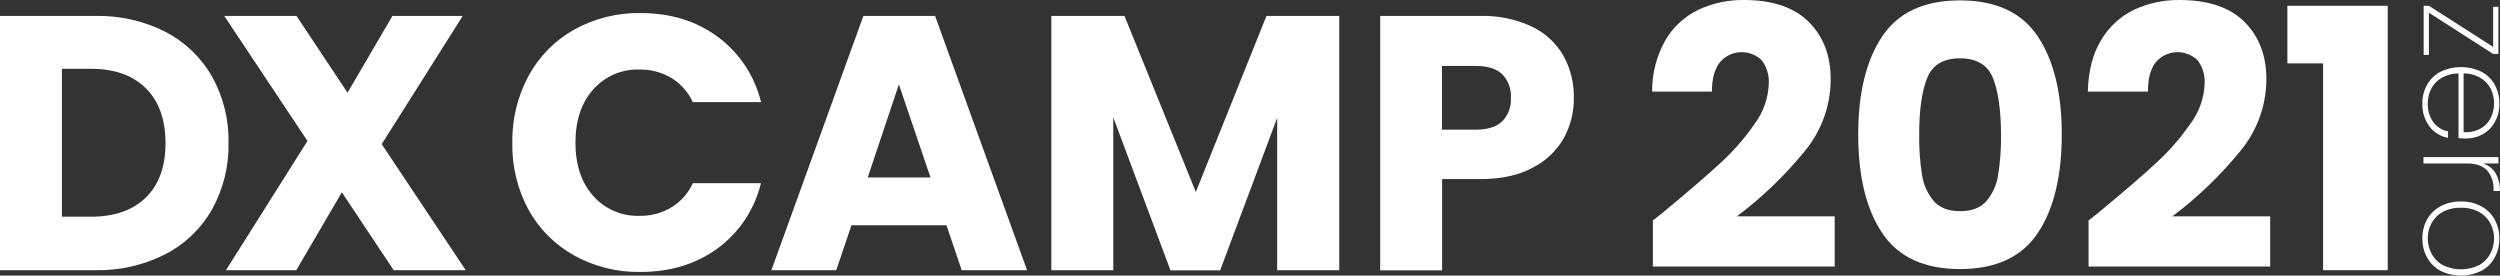
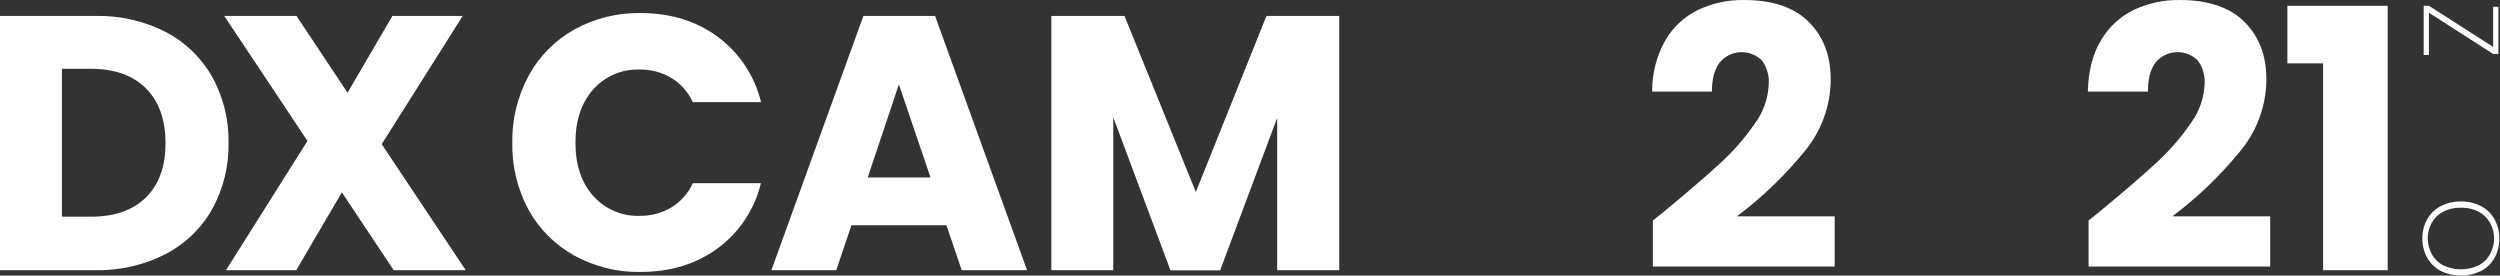
<svg xmlns="http://www.w3.org/2000/svg" width="254" height="28" viewBox="0 0 254 28" fill="none">
  <rect x="0" y="0" width="254" height="28" fill="#333333" stroke="none" />
  <path d="M246.777 1.291V5.578H246.245V0.588H246.777L253.304 4.767V0.689H253.837V5.481H253.304L246.777 1.291Z" fill="white" />
-   <path d="M249.786 14.028V7.462C249.183 7.461 248.589 7.615 248.063 7.91C247.615 8.173 247.249 8.557 247.009 9.019C246.776 9.484 246.657 9.997 246.662 10.517C246.637 11.187 246.83 11.848 247.214 12.398C247.576 12.895 248.115 13.235 248.72 13.348V14.008C247.969 13.871 247.296 13.458 246.835 12.85C246.334 12.175 246.079 11.349 246.113 10.509C246.102 9.844 246.267 9.187 246.592 8.605C246.91 8.044 247.383 7.587 247.955 7.289C248.603 6.976 249.313 6.813 250.033 6.813C250.752 6.813 251.463 6.976 252.111 7.289C252.68 7.582 253.151 8.038 253.462 8.598C253.785 9.189 253.948 9.855 253.934 10.529C253.95 11.193 253.787 11.849 253.462 12.429C253.17 12.947 252.738 13.373 252.215 13.657C251.701 13.934 251.126 14.078 250.543 14.074C250.29 14.072 250.037 14.056 249.786 14.028ZM252.014 13.07C252.464 12.821 252.828 12.441 253.057 11.981C253.283 11.52 253.4 11.013 253.4 10.5C253.4 9.986 253.283 9.48 253.057 9.019C252.821 8.558 252.46 8.173 252.014 7.91C251.494 7.611 250.904 7.454 250.303 7.455V13.425C250.896 13.471 251.489 13.348 252.014 13.07Z" fill="white" />
-   <path d="M253.547 17.588C253.861 18.142 254.013 18.772 253.988 19.407H253.343V19.199C253.366 18.52 253.139 17.856 252.705 17.333C252.273 16.849 251.575 16.607 250.612 16.607H246.225V15.962H253.837V16.607H252.265C252.796 16.77 253.251 17.118 253.547 17.588Z" fill="white" />
  <path d="M246.592 22.296C246.908 21.728 247.381 21.262 247.955 20.956C248.598 20.622 249.313 20.455 250.037 20.47C250.756 20.456 251.467 20.624 252.103 20.96C252.678 21.269 253.15 21.739 253.462 22.312C253.781 22.905 253.943 23.57 253.934 24.243C253.945 24.916 253.783 25.581 253.462 26.174C253.152 26.743 252.682 27.209 252.111 27.514C251.465 27.834 250.754 28 250.033 28C249.312 28 248.601 27.834 247.955 27.514C247.381 27.203 246.907 26.734 246.592 26.162C246.268 25.571 246.103 24.905 246.113 24.231C246.101 23.555 246.266 22.888 246.592 22.296ZM247.044 25.772C247.299 26.261 247.693 26.664 248.175 26.931C248.752 27.218 249.387 27.367 250.031 27.367C250.675 27.367 251.31 27.218 251.887 26.931C252.368 26.664 252.761 26.261 253.014 25.772C253.267 25.296 253.4 24.766 253.401 24.227C253.401 23.688 253.269 23.158 253.014 22.683C252.757 22.201 252.365 21.805 251.887 21.543C251.319 21.237 250.681 21.087 250.037 21.107C249.39 21.085 248.748 21.233 248.175 21.535C247.696 21.796 247.303 22.191 247.044 22.671C246.789 23.146 246.656 23.677 246.658 24.216C246.66 24.756 246.792 25.287 247.044 25.764V25.772Z" fill="white" />
  <path d="M16.815 3.237C18.796 4.266 20.438 5.845 21.546 7.783C22.69 9.846 23.267 12.175 23.218 14.533C23.263 16.887 22.686 19.21 21.546 21.269C20.44 23.219 18.789 24.804 16.796 25.83C14.592 26.947 12.148 27.504 9.678 27.452H0V1.619H9.678C12.154 1.563 14.605 2.118 16.815 3.237ZM14.83 20.056C16.156 18.756 16.817 16.915 16.815 14.533C16.812 12.152 16.151 10.301 14.83 8.98C13.504 7.657 11.65 6.994 9.269 6.991H6.291V22.014H9.269C11.65 22.014 13.504 21.361 14.83 20.056Z" fill="white" />
  <path d="M39.998 27.452L34.734 19.538L30.1 27.452H22.959L31.239 14.321L22.785 1.619H30.123L35.31 9.42L39.871 1.619H47.011L38.782 14.645L47.32 27.452H39.998Z" fill="white" />
  <path d="M53.719 7.675C54.792 5.71 56.399 4.089 58.354 2.998C60.408 1.864 62.723 1.288 65.07 1.326C68.136 1.326 70.761 2.136 72.944 3.755C75.133 5.384 76.682 7.727 77.323 10.378H70.388C69.923 9.354 69.16 8.494 68.198 7.911C67.224 7.338 66.111 7.046 64.981 7.065C64.095 7.034 63.213 7.199 62.398 7.549C61.584 7.899 60.857 8.425 60.269 9.088C59.067 10.44 58.466 12.242 58.466 14.495C58.466 16.748 59.067 18.55 60.269 19.902C60.856 20.567 61.583 21.093 62.398 21.444C63.212 21.794 64.094 21.96 64.981 21.929C66.111 21.949 67.225 21.655 68.198 21.08C69.16 20.499 69.924 19.64 70.388 18.616H77.308C76.67 21.264 75.119 23.602 72.929 25.22C70.743 26.826 68.118 27.63 65.054 27.63C62.708 27.67 60.392 27.093 58.338 25.957C56.39 24.877 54.784 23.271 53.704 21.323C52.576 19.234 52.006 16.889 52.051 14.514C52.009 12.129 52.584 9.773 53.719 7.675Z" fill="white" />
  <path d="M96.162 22.887H86.507L84.963 27.452H78.374L87.72 1.619H95.004L104.349 27.452H97.707L96.162 22.887ZM94.54 18.032L91.327 8.574L88.16 18.032H94.54Z" fill="white" />
  <path d="M136.067 1.619V27.452H129.761V11.973L123.968 27.467H118.92L113.108 11.923V27.452H106.817V1.619H114.247L121.496 19.504L128.672 1.619H136.067Z" fill="white" />
-   <path d="M158.88 14.039C158.143 15.327 157.043 16.369 155.717 17.036C154.296 17.808 152.53 18.195 150.418 18.195H146.518V27.463H140.227V1.619H150.418C152.218 1.569 154.005 1.941 155.636 2.704C156.976 3.339 158.092 4.365 158.837 5.647C159.564 6.963 159.932 8.447 159.903 9.949C159.919 11.378 159.566 12.786 158.88 14.039ZM152.627 12.328C152.932 12.012 153.168 11.636 153.319 11.224C153.471 10.812 153.535 10.372 153.508 9.934C153.535 9.496 153.471 9.058 153.319 8.646C153.167 8.235 152.932 7.859 152.627 7.543C152.038 6.98 151.137 6.698 149.924 6.698H146.502V13.174H149.924C151.137 13.174 152.038 12.892 152.627 12.328Z" fill="white" />
  <path d="M169.072 21.489C171.476 19.504 173.372 17.873 174.76 16.596C176.08 15.397 177.257 14.05 178.271 12.583C179.155 11.4 179.657 9.974 179.707 8.497C179.759 7.654 179.511 6.82 179.008 6.142C178.722 5.857 178.379 5.635 178.003 5.49C177.626 5.345 177.223 5.28 176.82 5.3C176.417 5.319 176.022 5.422 175.661 5.602C175.299 5.782 174.979 6.036 174.722 6.346C174.191 7.047 173.927 8.033 173.93 9.305H167.859C167.841 7.476 168.305 5.676 169.203 4.083C169.987 2.744 171.153 1.668 172.551 0.994C174.001 0.317 175.586 -0.022 177.185 0.001C180.102 0.001 182.304 0.749 183.789 2.245C185.275 3.741 186.011 5.696 185.998 8.111C185.981 10.784 185.032 13.366 183.314 15.414C181.304 17.868 179.007 20.073 176.471 21.979H186.404V27.081H167.932V22.4C168.766 21.748 169.153 21.443 169.072 21.489Z" fill="white" />
-   <path d="M191.243 3.682C192.873 1.254 195.504 0.04 199.137 0.04C202.769 0.04 205.399 1.254 207.026 3.682C208.659 6.112 209.475 9.436 209.475 13.653C209.475 17.919 208.659 21.267 207.026 23.694C205.394 26.122 202.764 27.336 199.137 27.336C195.506 27.336 192.875 26.122 191.243 23.694C189.61 21.267 188.794 17.919 188.794 13.653C188.794 9.444 189.61 6.12 191.243 3.682ZM202.485 7.93C201.944 6.594 200.828 5.926 199.137 5.926C197.445 5.926 196.333 6.594 195.8 7.93C195.259 9.27 194.989 11.174 194.989 13.653C194.967 15.039 195.065 16.424 195.282 17.793C195.427 18.771 195.842 19.688 196.48 20.443C197.078 21.115 197.97 21.454 199.148 21.454C200.326 21.454 201.214 21.115 201.813 20.443C202.451 19.688 202.865 18.771 203.01 17.793C203.227 16.424 203.325 15.039 203.304 13.653C203.292 11.174 203.022 9.27 202.485 7.93Z" fill="white" />
  <path d="M213.337 21.489C215.744 19.504 217.639 17.873 219.022 16.596C220.342 15.397 221.521 14.05 222.536 12.583C223.428 11.402 223.936 9.976 223.992 8.497C224.042 7.655 223.795 6.821 223.293 6.142C223.007 5.857 222.664 5.635 222.287 5.49C221.911 5.345 221.508 5.28 221.105 5.3C220.701 5.319 220.306 5.422 219.945 5.602C219.584 5.782 219.264 6.036 219.006 6.346C218.476 7.047 218.218 8.033 218.234 9.305H212.124C212.174 7.223 212.619 5.481 213.468 4.083C214.253 2.744 215.418 1.668 216.816 0.994C218.266 0.317 219.851 -0.023 221.451 0.001C224.37 0.001 226.573 0.749 228.059 2.245C229.544 3.741 230.279 5.696 230.264 8.111C230.241 10.786 229.285 13.369 227.56 15.414C225.55 17.869 223.251 20.074 220.713 21.979H230.65V27.081H212.198V22.4C213.032 21.746 213.412 21.443 213.337 21.489Z" fill="white" />
  <path d="M232.399 6.439V0.588H242.591V27.452H236.026V6.439H232.399Z" fill="white" />
</svg>